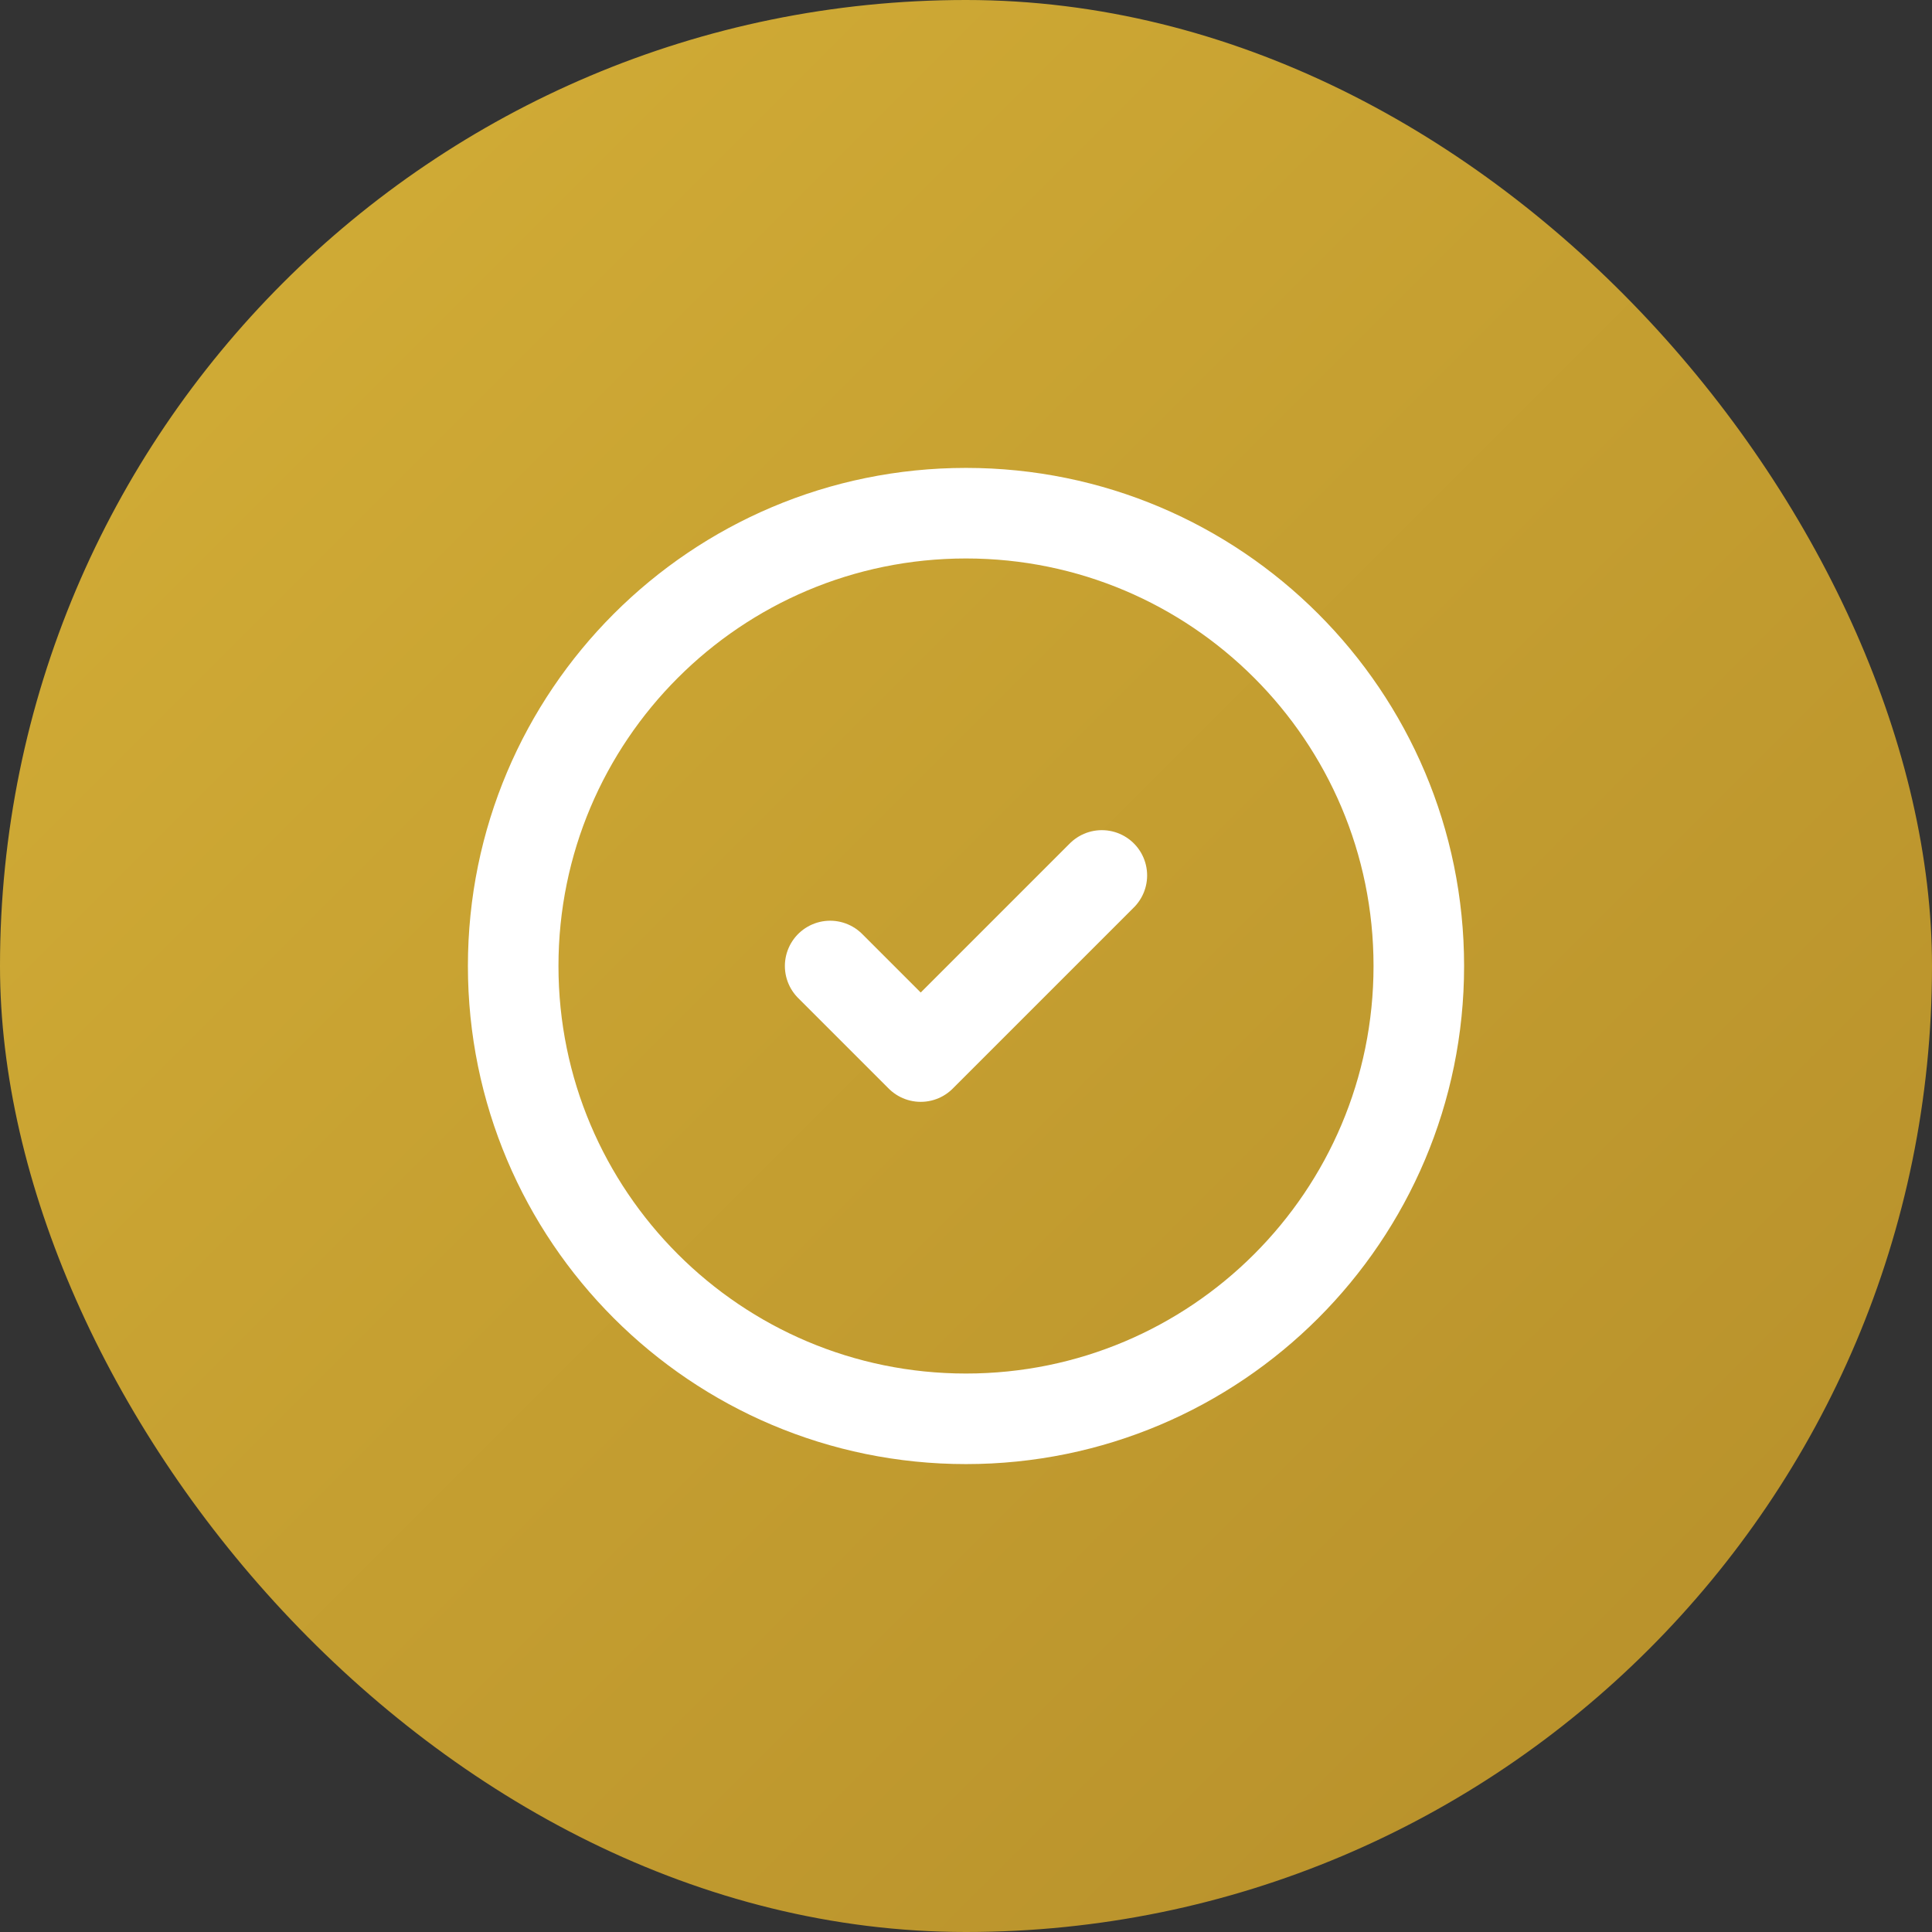
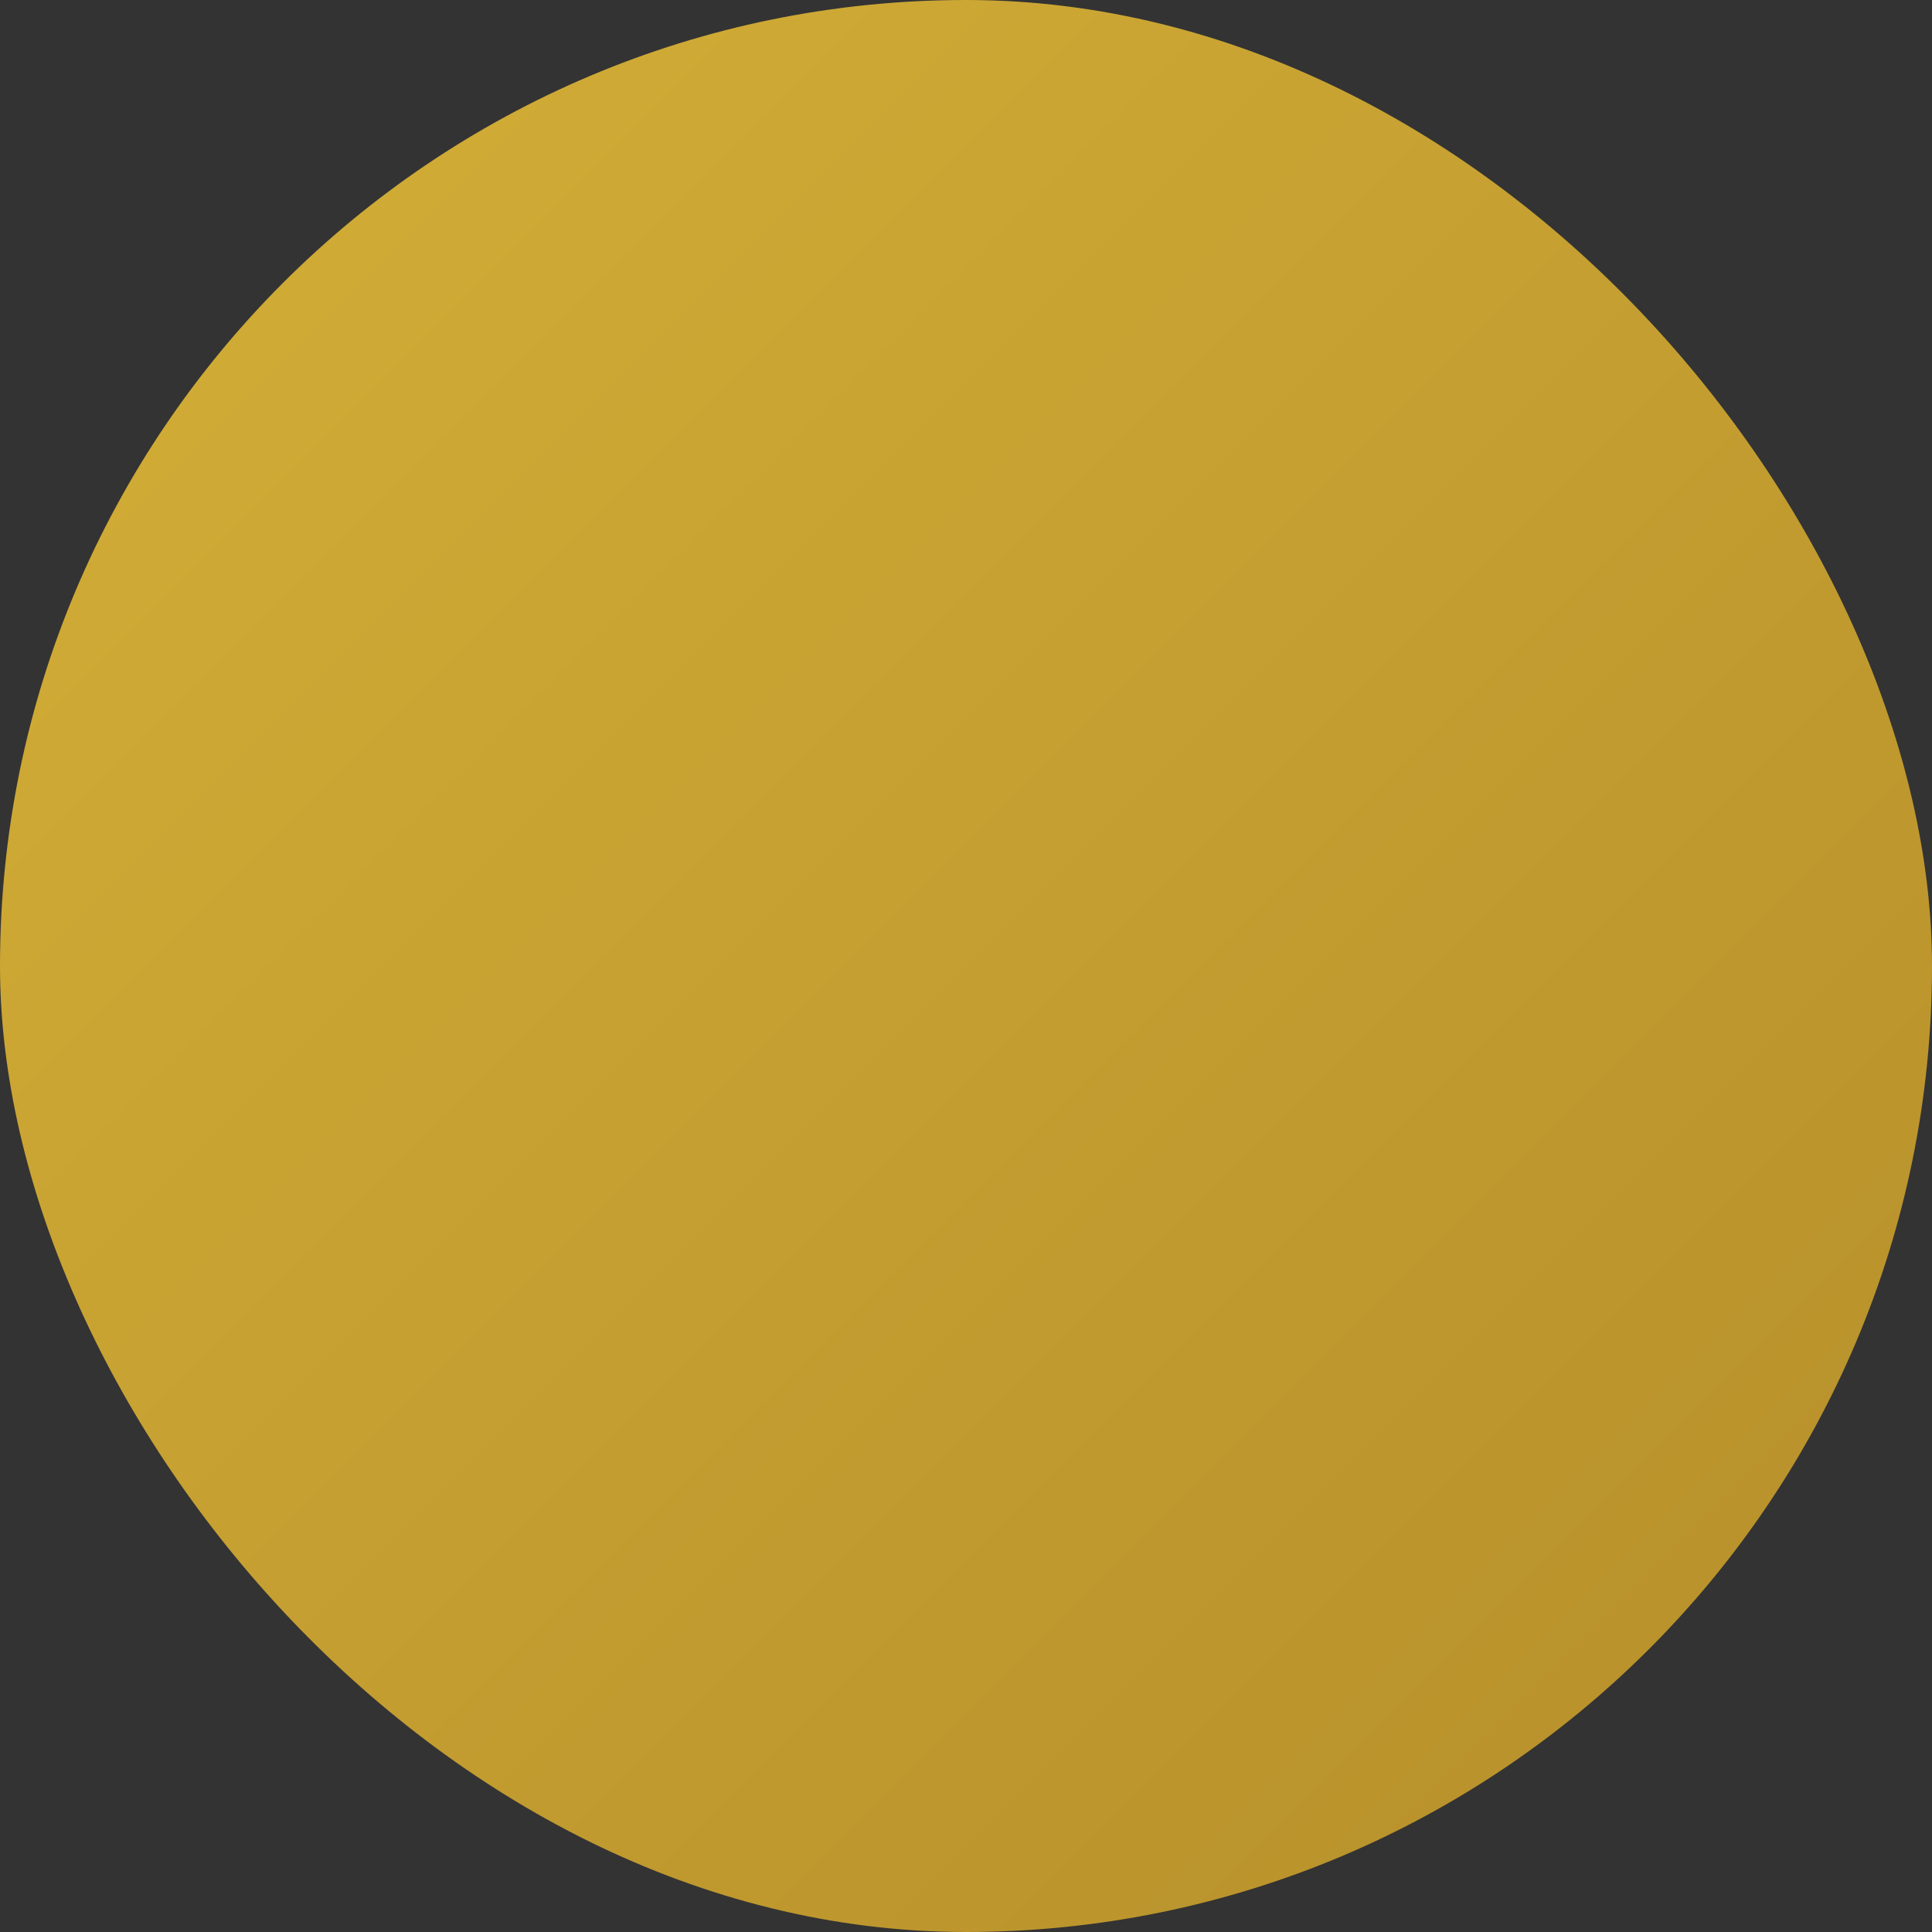
<svg xmlns="http://www.w3.org/2000/svg" width="32" height="32" viewBox="0 0 32 32" fill="none">
  <rect x="0" y="0" width="32" height="32" fill="#333333" stroke="none" />
  <rect width="32" height="32" rx="16" fill="url(#paint0_linear_7_525)" />
-   <path d="M16 23.5C20.142 23.5 23.5 20.142 23.5 16C23.5 11.858 20.142 8.5 16 8.5C11.858 8.5 8.5 11.858 8.5 16C8.5 20.142 11.858 23.5 16 23.5Z" stroke="white" stroke-width="1.5" stroke-linecap="round" stroke-linejoin="round" />
-   <path d="M13.75 16L15.25 17.5L18.25 14.5" stroke="white" stroke-width="1.5" stroke-linecap="round" stroke-linejoin="round" />
  <defs>
    <linearGradient id="paint0_linear_7_525" x1="0" y1="0" x2="32" y2="32" gradientUnits="userSpaceOnUse">
      <stop stop-color="#D4AF37" />
      <stop offset="1" stop-color="#B58E2A" />
    </linearGradient>
  </defs>
</svg>